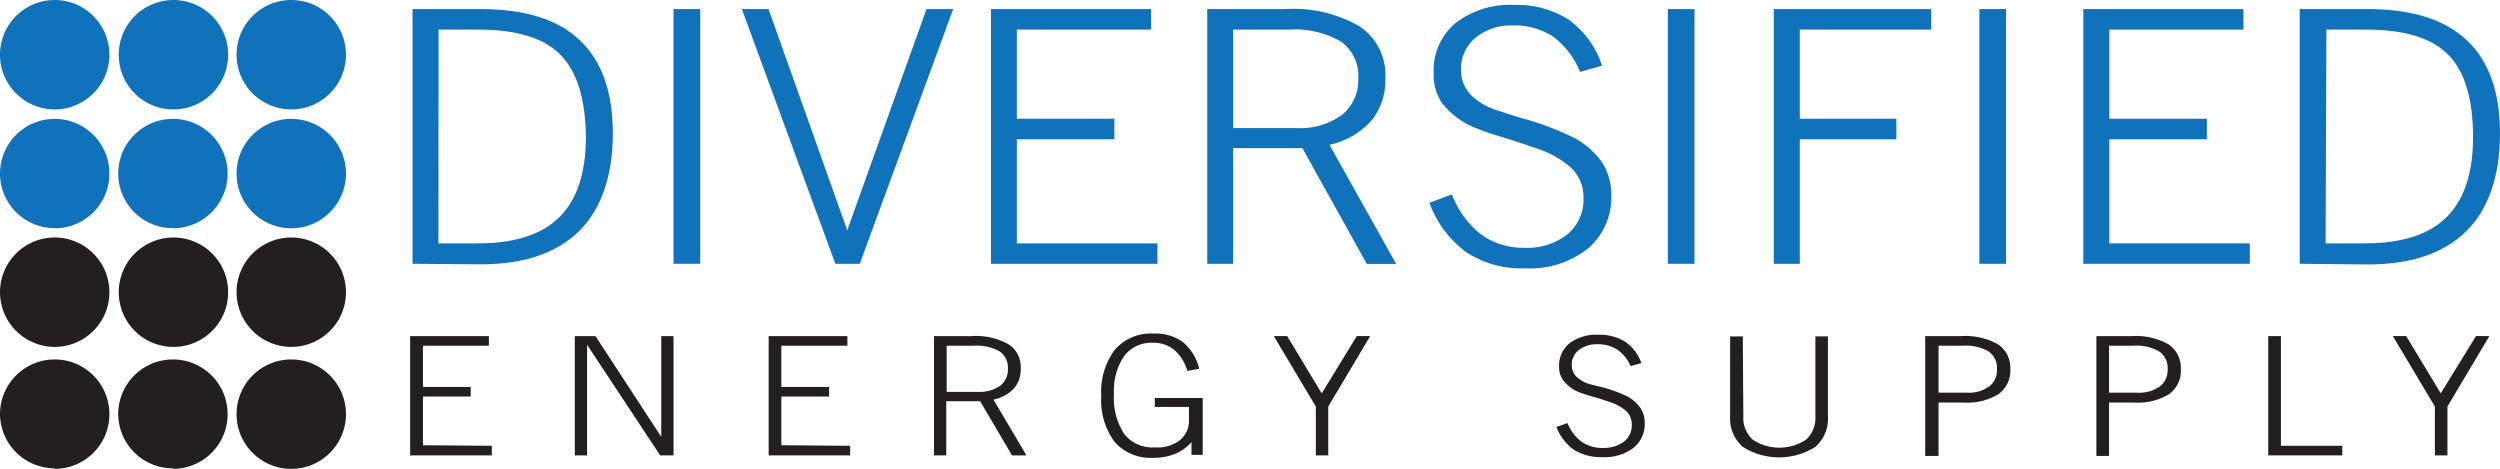
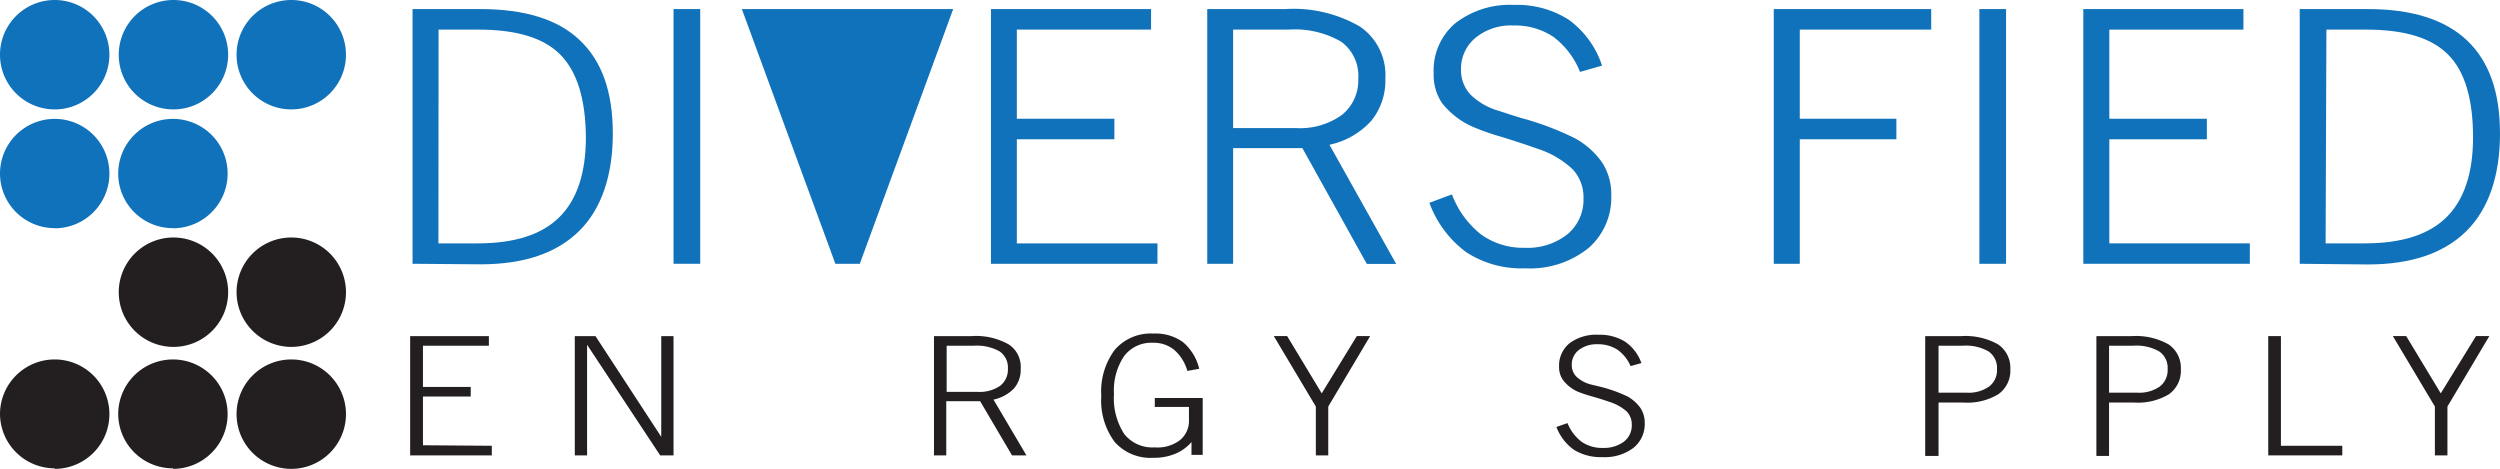
<svg xmlns="http://www.w3.org/2000/svg" viewBox="0 0 187.37 35.14">
  <defs>
    <style>.cls-1{fill:#1072ba;}.cls-2{fill:#231f20;}</style>
  </defs>
  <g id="Layer_2" data-name="Layer 2">
    <g id="Layer_1-2" data-name="Layer 1">
      <path class="cls-1" d="M30.92,19.77V.68H36Q41,.68,43.44,3c1.66,1.56,2.49,3.87,2.49,7s-.84,5.65-2.52,7.31-4.14,2.5-7.38,2.5Zm1.94-1.53H35.8c2.76,0,4.79-.65,6.11-1.95s2-3.29,2-6Q43.88,6,42,4.1c-1.24-1.26-3.28-1.88-6.13-1.88h-3Z" />
      <path class="cls-1" d="M50.48,19.77V.68h2V19.77Z" />
-       <path class="cls-1" d="M62.61,19.77,55.6.68h2l5.9,16.58L69.44.68h2l-7,19.09Z" />
+       <path class="cls-1" d="M62.61,19.77,55.6.68h2L69.44.68h2l-7,19.09Z" />
      <path class="cls-1" d="M86.75,18.24v1.53H74.27V.68h12V2.22H76.21V8.9h7.31v1.54H76.21v7.8Z" />
      <path class="cls-1" d="M96.31.68A9.94,9.94,0,0,1,101.94,2a4.4,4.4,0,0,1,1.89,3.88,4.77,4.77,0,0,1-1.06,3.18,5.88,5.88,0,0,1-3.13,1.79l5,8.93h-2.2L97.61,11.1H92.42v8.67H90.48V.68Zm.27,1.54H92.42V9.6h4.75a5.34,5.34,0,0,0,3.42-1A3.32,3.32,0,0,0,101.8,5.9a3.16,3.16,0,0,0-1.29-2.78A6.92,6.92,0,0,0,96.58,2.22Z" />
      <path class="cls-1" d="M107.13,15.2l1.69-.63a6.92,6.92,0,0,0,2.18,3,5.37,5.37,0,0,0,3.26,1,4.8,4.8,0,0,0,3.2-1,3.35,3.35,0,0,0,1.22-2.69,3.08,3.08,0,0,0-.8-2.18,6.92,6.92,0,0,0-2.7-1.57c-.69-.25-1.6-.55-2.74-.9a17.22,17.22,0,0,1-2.2-.79,6.1,6.1,0,0,1-2.16-1.71,3.79,3.79,0,0,1-.63-2.23,4.65,4.65,0,0,1,1.6-3.74A6.65,6.65,0,0,1,113.47.37a7.15,7.15,0,0,1,4.12,1.12,6.91,6.91,0,0,1,2.48,3.43l-1.65.47a6.09,6.09,0,0,0-2-2.63,5.18,5.18,0,0,0-3-.85,4.19,4.19,0,0,0-2.83.92,3,3,0,0,0-1.09,2.38,2.68,2.68,0,0,0,.7,1.87,5,5,0,0,0,2.18,1.24c.38.13.93.31,1.65.53a21.5,21.5,0,0,1,4,1.51,6,6,0,0,1,2.08,1.87,4.34,4.34,0,0,1,.65,2.39,5,5,0,0,1-1.74,4,7,7,0,0,1-4.71,1.49,7.58,7.58,0,0,1-4.39-1.19A8,8,0,0,1,107.13,15.2Z" />
-       <path class="cls-1" d="M125,19.77V.68h2V19.77Z" />
      <path class="cls-1" d="M132.94,19.77V.68h11.8V2.22h-9.85V8.9h7.24v1.54h-7.24v9.33Z" />
      <path class="cls-1" d="M148.35,19.77V.68h2V19.77Z" />
      <path class="cls-1" d="M168.62,18.24v1.53H156.14V.68h12V2.22H158.09V8.9h7.31v1.54h-7.31v7.8Z" />
      <path class="cls-1" d="M172.36,19.77V.68h5.11q4.92,0,7.41,2.33c1.66,1.56,2.49,3.87,2.49,7s-.84,5.65-2.52,7.31-4.14,2.5-7.38,2.5Zm1.94-1.53h2.94c2.76,0,4.79-.65,6.11-1.95s2-3.29,2-6q0-4.32-1.86-6.19c-1.24-1.26-3.28-1.88-6.13-1.88h-3Z" />
      <path class="cls-2" d="M36.86,33.41v.72H30.74V25.19h5.9v.72H31.7V29h3.58v.72H31.7v3.65Z" />
      <path class="cls-2" d="M44,25.84v8.29h-.92V25.19h1.55l4.93,7.55V25.19h.92v8.94h-1Z" />
-       <path class="cls-2" d="M63.72,33.41v.72H57.61V25.19h5.9v.72H58.56V29h3.58v.72H58.56v3.65Z" />
      <path class="cls-2" d="M72.82,25.19a5,5,0,0,1,2.76.61,2,2,0,0,1,.92,1.82A2.17,2.17,0,0,1,76,29.11a3,3,0,0,1-1.54.84l2.47,4.18H75.85l-2.39-4.06H70.92v4.06H70V25.19Zm.13.72h-2v3.46h2.32a2.71,2.71,0,0,0,1.68-.45,1.53,1.53,0,0,0,.59-1.29,1.46,1.46,0,0,0-.63-1.3A3.52,3.52,0,0,0,73,25.91Z" />
      <path class="cls-2" d="M89.3,33.13a3.21,3.21,0,0,1-1.22.88,4.09,4.09,0,0,1-1.63.3,3.58,3.58,0,0,1-2.91-1.19,5.19,5.19,0,0,1-1-3.44,5.22,5.22,0,0,1,1-3.45A3.56,3.56,0,0,1,86.45,25a3.5,3.5,0,0,1,2.21.64,3.77,3.77,0,0,1,1.22,2l-.89.16a3.24,3.24,0,0,0-1-1.59,2.43,2.43,0,0,0-1.59-.52,2.55,2.55,0,0,0-2.15,1,4.61,4.61,0,0,0-.76,2.84,4.93,4.93,0,0,0,.77,3,2.69,2.69,0,0,0,2.28,1A2.78,2.78,0,0,0,88.42,33a1.85,1.85,0,0,0,.69-1.5v-1H86.55v-.67h3.59v4.26H89.3Z" />
      <path class="cls-2" d="M98.62,34.13V30.47l-3.15-5.28h1l2.59,4.29,2.63-4.29h1l-3.14,5.28v3.66Z" />
      <path class="cls-2" d="M116.65,32l.83-.29a3.3,3.3,0,0,0,1.07,1.41,2.71,2.71,0,0,0,1.59.45,2.49,2.49,0,0,0,1.57-.47,1.53,1.53,0,0,0,.59-1.26,1.41,1.41,0,0,0-.38-1,3.56,3.56,0,0,0-1.33-.73c-.33-.12-.78-.26-1.34-.42a9.07,9.07,0,0,1-1.08-.37,3,3,0,0,1-1-.8,1.7,1.7,0,0,1-.32-1.05,2.15,2.15,0,0,1,.79-1.75,3.35,3.35,0,0,1,2.16-.63,3.59,3.59,0,0,1,2,.52,3.26,3.26,0,0,1,1.22,1.6l-.81.23a2.92,2.92,0,0,0-1-1.24,2.69,2.69,0,0,0-1.49-.4,2.2,2.2,0,0,0-1.39.43,1.39,1.39,0,0,0-.53,1.12,1.22,1.22,0,0,0,.35.88,2.46,2.46,0,0,0,1.06.58L120,29a11.05,11.05,0,0,1,1.95.7,2.93,2.93,0,0,1,1,.88,2,2,0,0,1,.32,1.12,2.29,2.29,0,0,1-.85,1.87,3.57,3.57,0,0,1-2.31.69,3.84,3.84,0,0,1-2.15-.55A3.73,3.73,0,0,1,116.65,32Z" />
-       <path class="cls-2" d="M130.66,31.21a2.19,2.19,0,0,0,.7,1.74,3.63,3.63,0,0,0,4,0,2.19,2.19,0,0,0,.7-1.74v-6H137v6a2.81,2.81,0,0,1-.94,2.28,5.08,5.08,0,0,1-5.44,0,2.79,2.79,0,0,1-.95-2.28v-6h.95Z" />
      <path class="cls-2" d="M147,25.19a5,5,0,0,1,2.75.62,2.12,2.12,0,0,1,.92,1.86,2.16,2.16,0,0,1-.89,1.87,4.48,4.48,0,0,1-2.62.63h-1.87v4h-1V25.19Zm-1.71,4.24h2.1a2.68,2.68,0,0,0,1.69-.46,1.53,1.53,0,0,0,.59-1.3,1.5,1.5,0,0,0-.63-1.33,3.41,3.41,0,0,0-1.92-.43h-1.83Z" />
      <path class="cls-2" d="M159.78,25.19a5,5,0,0,1,2.75.62,2.12,2.12,0,0,1,.92,1.86,2.15,2.15,0,0,1-.88,1.87,4.5,4.5,0,0,1-2.62.63h-1.88v4h-.95V25.19Zm-1.71,4.24h2.11a2.7,2.7,0,0,0,1.69-.46,1.55,1.55,0,0,0,.59-1.3,1.5,1.5,0,0,0-.63-1.33,3.43,3.43,0,0,0-1.93-.43h-1.83Z" />
      <path class="cls-2" d="M170,34.13V25.19h.95v8.22h4.6v.72Z" />
      <path class="cls-2" d="M182.49,34.13V30.47l-3.15-5.28h1l2.59,4.29,2.64-4.29h1l-3.14,5.28v3.66Z" />
      <path class="cls-2" d="M13,26a4.1,4.1,0,1,0-4.1-4.1A4.1,4.1,0,0,0,13,26" />
      <path class="cls-2" d="M21.83,26a4.1,4.1,0,1,0-4.1-4.1,4.11,4.11,0,0,0,4.1,4.1" />
-       <path class="cls-2" d="M4.1,26A4.1,4.1,0,1,0,0,21.92,4.11,4.11,0,0,0,4.1,26" />
      <path class="cls-2" d="M13,35.14A4.1,4.1,0,1,0,8.86,31a4.09,4.09,0,0,0,4.1,4.1" />
      <path class="cls-2" d="M21.83,35.14a4.1,4.1,0,1,0-4.1-4.1,4.1,4.1,0,0,0,4.1,4.1" />
      <path class="cls-2" d="M4.1,35.14A4.1,4.1,0,1,0,0,31a4.1,4.1,0,0,0,4.1,4.1" />
      <path class="cls-1" d="M13,8.2a4.1,4.1,0,1,0-4.1-4.1A4.09,4.09,0,0,0,13,8.2" />
      <path class="cls-1" d="M21.83,8.2a4.1,4.1,0,1,0-4.1-4.1,4.1,4.1,0,0,0,4.1,4.1" />
      <path class="cls-1" d="M4.1,8.2A4.1,4.1,0,1,0,0,4.1,4.1,4.1,0,0,0,4.1,8.2" />
      <path class="cls-1" d="M13,17.11A4.1,4.1,0,1,0,8.86,13a4.09,4.09,0,0,0,4.1,4.1" />
-       <path class="cls-1" d="M21.83,17.11a4.1,4.1,0,1,0-4.1-4.1,4.1,4.1,0,0,0,4.1,4.1" />
      <path class="cls-1" d="M4.1,17.11A4.1,4.1,0,1,0,0,13a4.1,4.1,0,0,0,4.1,4.1" />
    </g>
  </g>
</svg>